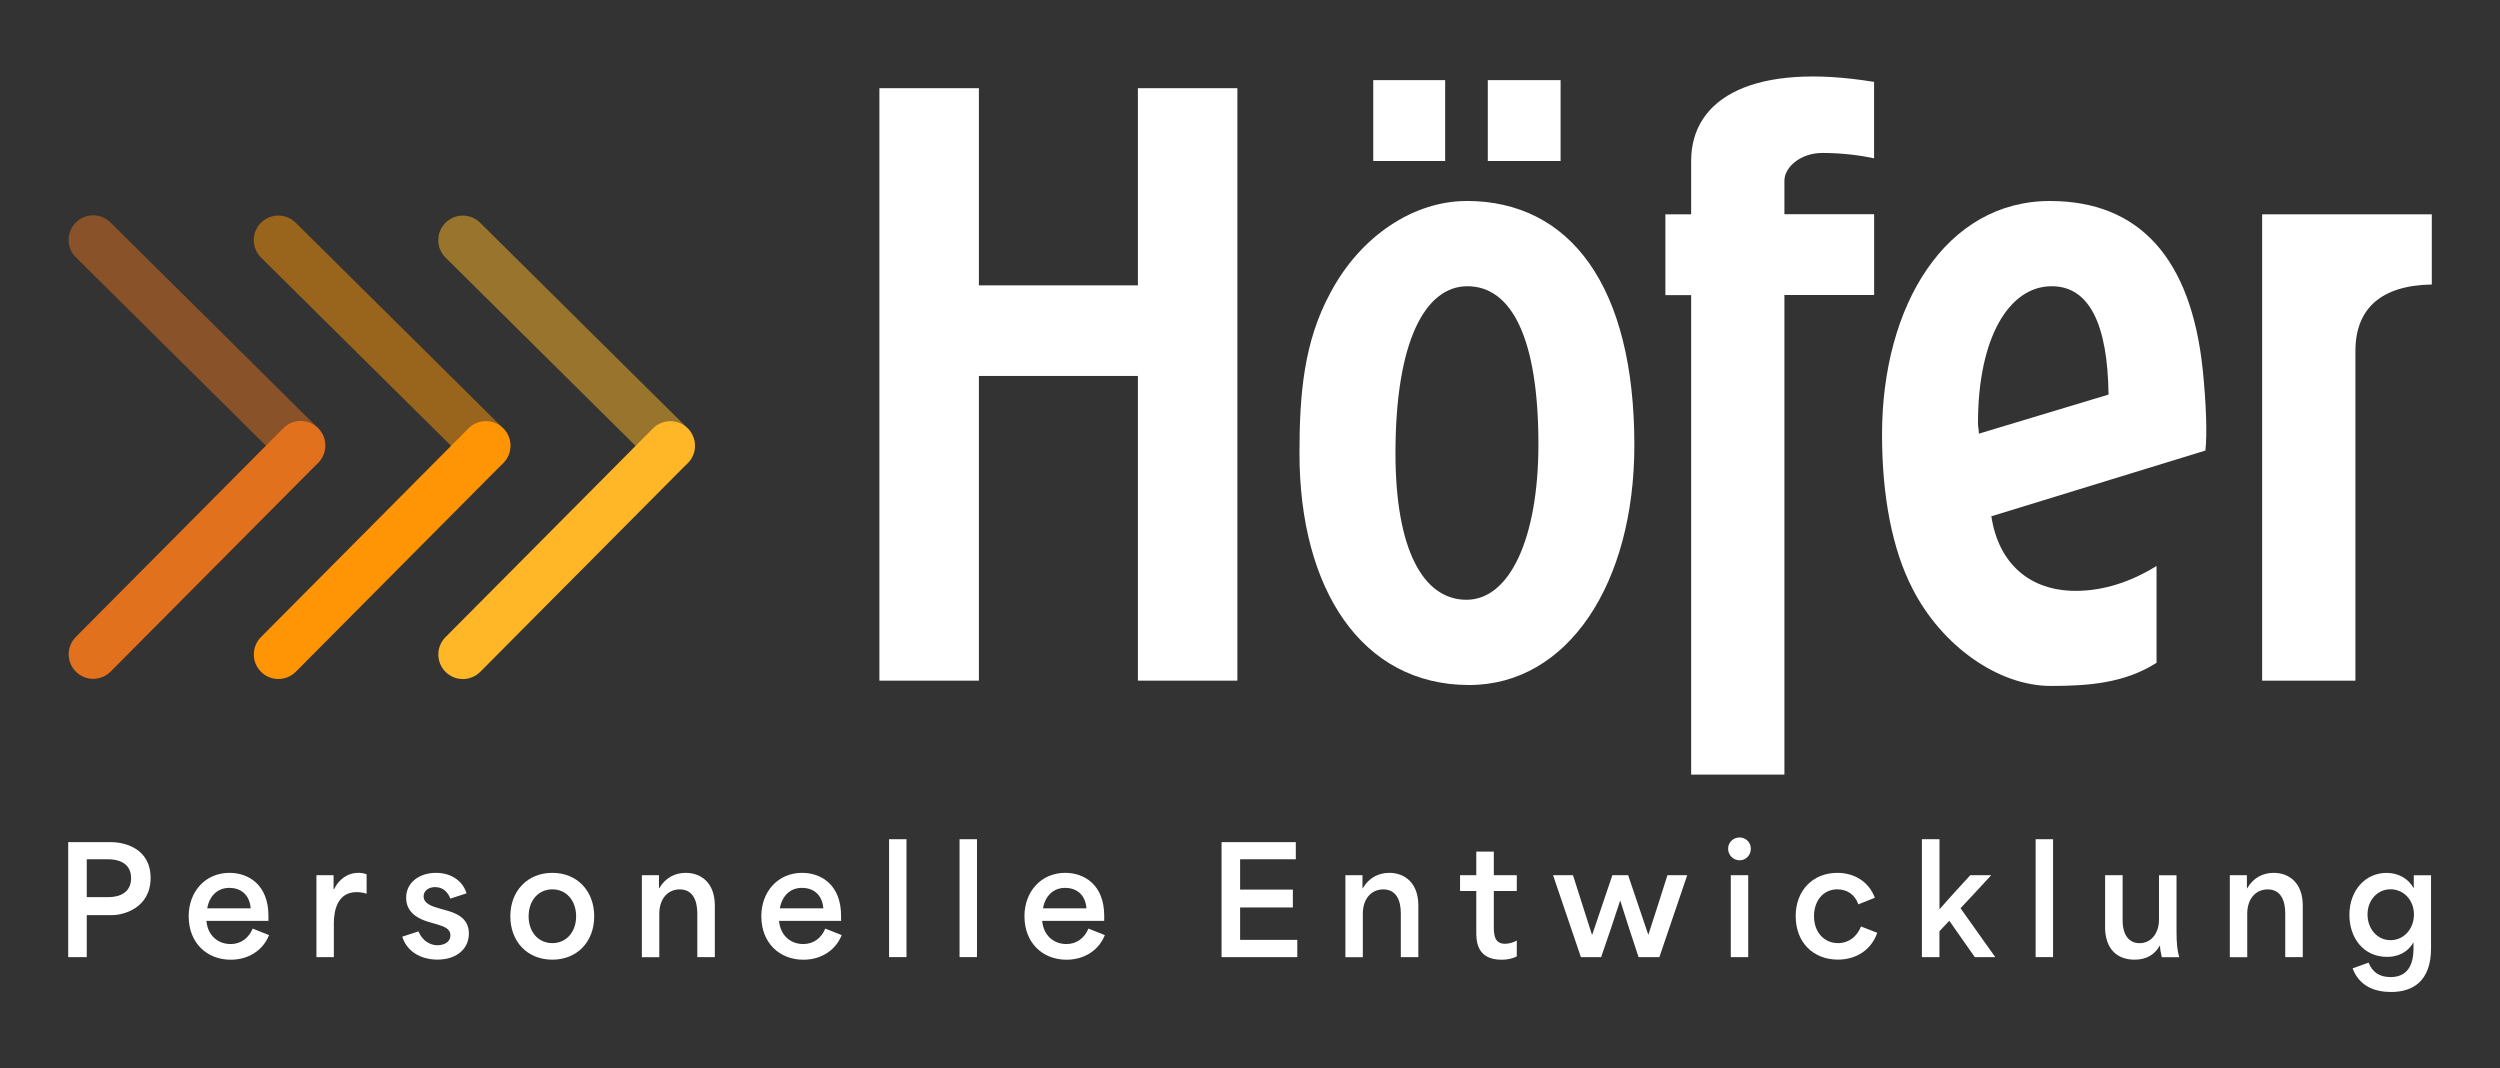
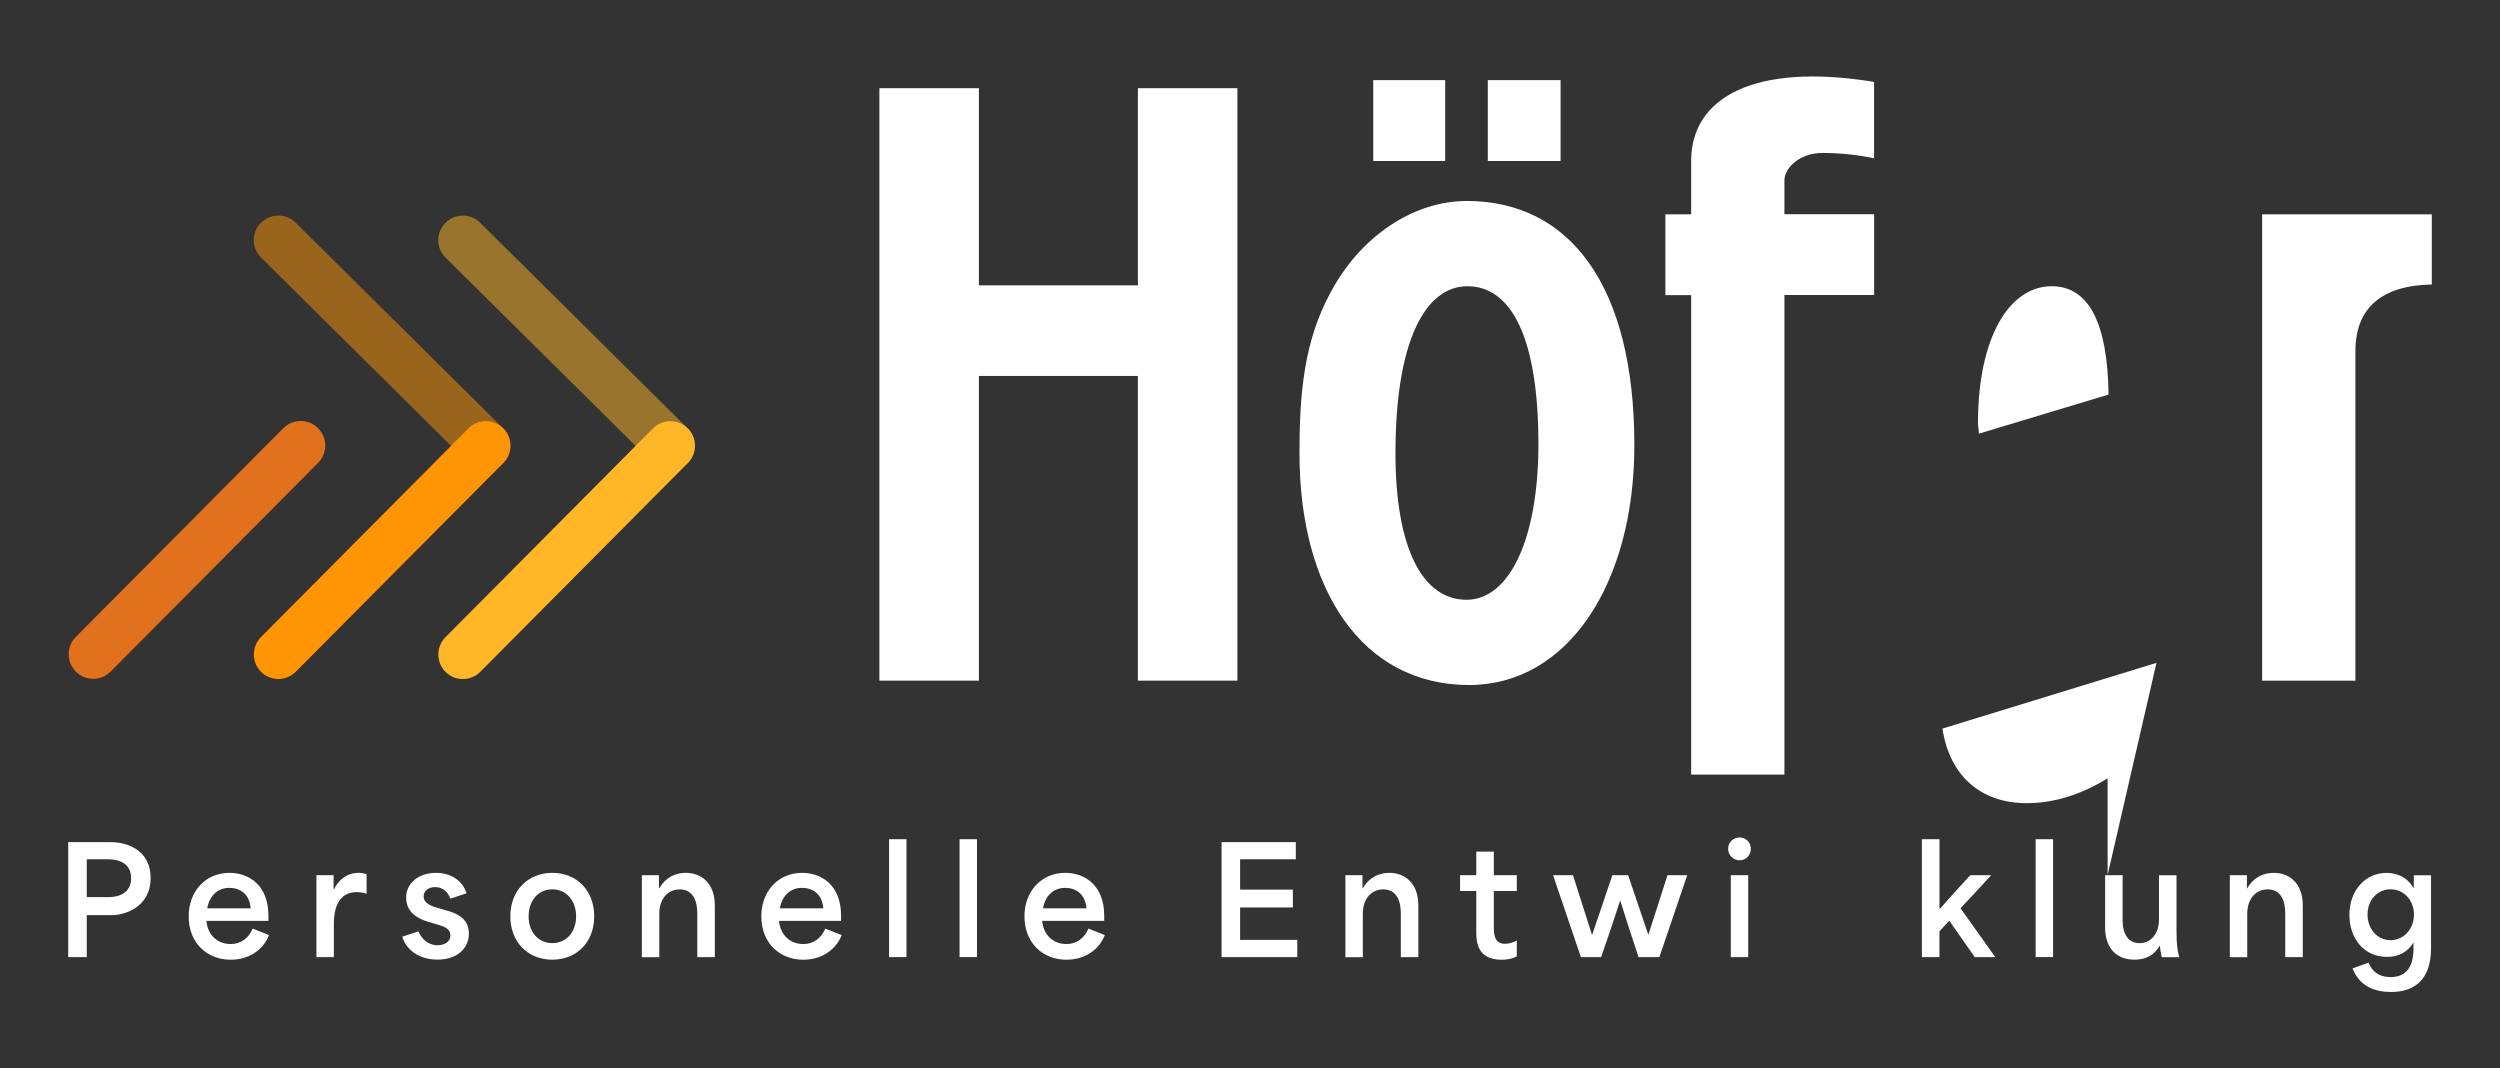
<svg xmlns="http://www.w3.org/2000/svg" id="Ebene_1" viewBox="0 0 457.84 195.67">
  <rect x="0" y="0" width="457.84" height="195.67" fill="#333333" stroke="none" />
  <defs>
    <style>
      .cls-1 {
        fill: #ff9505;
      }

      .cls-2 {
        fill: #fff;
      }

      .cls-3 {
        fill: #ffb627;
      }

      .cls-4 {
        opacity: .5;
      }

      .cls-5 {
        fill: #e2711d;
      }
    </style>
  </defs>
  <path class="cls-2" d="M226.61,16.15v108.5h-18.22v-55.8h-29.12v55.8h-18.22V16.15h18.22v36.11h29.12V16.15h18.22Z" />
  <path class="cls-2" d="M268.56,36.8c19.03,0,30.75,15.62,30.75,44.73,0,25.38-12.2,43.92-30.26,43.92-19.68,0-31.07-17.57-31.07-42.45,0-10.9.82-20.5,5.7-29.44,5.53-10.41,15.29-16.75,24.89-16.75ZM251.49,14.68h13.17v14.8h-13.17v-14.8ZM268.73,52.42c-7.65,0-13.17,9.92-13.17,30.58,0,17.57,5.04,26.84,13.01,26.84s13.17-11.39,13.17-28.47c0-19.35-4.88-28.95-13.01-28.95ZM272.47,14.68h13.33v14.8h-13.33v-14.8Z" />
  <path class="cls-2" d="M309.71,29.48c0-11.71,11.71-18.05,33.5-14.48v13.99c-2.27-.49-5.7-.98-9.43-.98-4.23,0-6.99,2.76-6.99,5.04v6.18h16.43v14.8h-16.43v87.83h-17.08V54.05h-4.72v-14.8h4.72v-9.76Z" />
-   <path class="cls-2" d="M394.93,121.39c-5.85,3.74-12.53,4.23-19.35,4.23-9.6,0-20.01-7.32-25.37-17.89-3.59-6.99-5.54-16.59-5.54-28.14,0-23.75,11.72-42.78,30.75-42.78,16.43,0,25.86,10.57,27.98,30.9.65,6.34.82,11.88.49,14.8l-39.2,12.04c1.3,8.62,6.99,13.66,15.45,13.66,5.05,0,10.09-1.63,14.8-4.56v17.73ZM386.15,72.26c-.16-13.01-3.58-19.84-10.41-19.84-7.81,0-13.5,9.43-13.5,25.05,0,.81.16,1.14.16,1.95l23.75-7.16Z" />
+   <path class="cls-2" d="M394.93,121.39l-39.2,12.04c1.3,8.62,6.99,13.66,15.45,13.66,5.05,0,10.09-1.63,14.8-4.56v17.73ZM386.15,72.26c-.16-13.01-3.58-19.84-10.41-19.84-7.81,0-13.5,9.43-13.5,25.05,0,.81.16,1.14.16,1.95l23.75-7.16Z" />
  <path class="cls-2" d="M445.35,39.25v12.85c-9.27.16-13.99,4.39-13.99,12.2v60.35h-17.08V39.25h31.07Z" />
  <g>
    <g class="cls-4">
      <line class="cls-5" x1="17.07" y1="43.94" x2="55.07" y2="81.59" />
-       <path class="cls-5" d="M55.07,86.09c-1.15,0-2.29-.43-3.17-1.3L13.9,47.13c-1.77-1.75-1.78-4.6-.03-6.36s4.6-1.78,6.36-.03l38,37.65c1.77,1.75,1.78,4.6.03,6.36-.88.89-2.04,1.33-3.2,1.33Z" />
    </g>
    <g>
      <line class="cls-5" x1="55.07" y1="81.59" x2="17.07" y2="119.82" />
      <path class="cls-5" d="M17.07,124.32c-1.15,0-2.29-.44-3.17-1.31-1.76-1.75-1.77-4.6-.02-6.36l38-38.23c1.75-1.76,4.6-1.77,6.36-.02,1.76,1.75,1.77,4.6.02,6.36l-38,38.23c-.88.88-2.04,1.33-3.19,1.33Z" />
    </g>
  </g>
  <g>
    <g class="cls-4">
      <line class="cls-3" x1="84.77" y1="43.97" x2="122.77" y2="81.63" />
      <path class="cls-3" d="M122.77,86.13c-1.15,0-2.29-.43-3.17-1.3l-38-37.65c-1.77-1.75-1.78-4.6-.03-6.36,1.75-1.77,4.6-1.78,6.36-.03l38,37.65c1.77,1.75,1.78,4.6.03,6.36-.88.89-2.04,1.33-3.2,1.33Z" />
    </g>
    <g>
      <line class="cls-3" x1="122.77" y1="81.63" x2="84.77" y2="119.86" />
      <path class="cls-3" d="M84.77,124.36c-1.15,0-2.29-.44-3.17-1.31-1.76-1.75-1.77-4.6-.02-6.36l38-38.23c1.75-1.76,4.6-1.77,6.36-.02s1.77,4.6.02,6.36l-38,38.23c-.88.88-2.04,1.33-3.19,1.33Z" />
    </g>
  </g>
  <g>
    <g class="cls-4">
-       <line class="cls-1" x1="50.98" y1="43.97" x2="88.98" y2="81.62" />
      <path class="cls-1" d="M88.98,86.12c-1.15,0-2.29-.43-3.17-1.3l-38-37.65c-1.77-1.75-1.78-4.6-.03-6.36,1.75-1.77,4.6-1.78,6.36-.03l38,37.65c1.77,1.75,1.78,4.6.03,6.36-.88.89-2.04,1.33-3.2,1.33Z" />
    </g>
    <g>
      <line class="cls-1" x1="88.98" y1="81.62" x2="50.98" y2="119.85" />
      <path class="cls-1" d="M50.98,124.35c-1.15,0-2.29-.44-3.17-1.31-1.76-1.75-1.77-4.6-.02-6.36l38-38.23c1.75-1.76,4.6-1.77,6.36-.02s1.77,4.6.02,6.36l-38,38.23c-.88.88-2.04,1.33-3.19,1.33Z" />
    </g>
  </g>
  <g>
    <path class="cls-2" d="M12.49,154.23h7.91c2.32,0,7.18,1.08,7.18,6.56s-4.94,6.8-6.99,6.8h-4.7v7.69h-3.4v-21.05ZM19.83,164.3c1.97,0,4.18-.76,4.18-3.48s-2.24-3.46-4.21-3.46h-3.91v6.94h3.94Z" />
    <path class="cls-2" d="M34.55,167.84c0-4.62,3.1-7.99,7.48-7.99,3.48,0,7.13,2.19,7.13,7.85v.95h-11.36c.24,2.67,2.11,4.24,4.45,4.24,1.86,0,3.32-1.11,4.02-2.83l3,1.19c-1.03,2.65-3.62,4.51-7.02,4.51-4.4,0-7.69-3.13-7.69-7.91ZM45.91,166.35c-.22-2.73-2.05-3.75-3.91-3.75-2.21,0-3.67,1.54-4.05,3.75h7.96Z" />
    <path class="cls-2" d="M57.96,160.28h3.13v2.54h.11c.76-1.65,2.35-2.97,4.43-2.97.49,0,.97.05,1.51.27v3.56c-.57-.22-1.35-.3-1.84-.3-3.4,0-4.16,3.21-4.16,5.67v6.24h-3.19v-15.01Z" />
    <path class="cls-2" d="M73.67,171.54l2.97-.97c.7,1.75,2.16,2.54,3.46,2.54,1,0,2.38-.43,2.38-1.81,0-1.27-1.24-1.65-2.4-2l-1.57-.46c-1.73-.51-4.13-1.59-4.13-4.43s2.48-4.56,5.45-4.56,4.97,1.62,5.61,3.75l-2.97.97c-.41-1.11-1.27-2.11-2.78-2.11-1.21,0-2.11.67-2.11,1.7,0,1.35,1.62,1.86,2.89,2.21l1.24.35c1.48.43,4.16,1.21,4.16,4.24,0,2.83-2.27,4.78-5.75,4.78-3.29,0-5.7-1.7-6.45-4.21Z" />
    <path class="cls-2" d="M93.46,167.81c0-4.67,3.16-7.96,7.69-7.96s7.67,3.29,7.67,7.96-3.13,7.94-7.67,7.94-7.69-3.27-7.69-7.94ZM101.16,172.72c2.56,0,4.35-2.05,4.35-4.91s-1.78-4.94-4.35-4.94-4.35,2.05-4.35,4.94,1.78,4.91,4.35,4.91Z" />
    <path class="cls-2" d="M117.55,160.28h3.13v2.4h.05c1.13-1.97,2.94-2.83,4.86-2.83,2.73,0,5.32,1.75,5.32,5.99v9.45h-3.21v-8.04c0-2.48-.92-4.37-3.21-4.37-2.16,0-3.75,1.67-3.75,4.48v7.94h-3.19v-15.01Z" />
    <path class="cls-2" d="M139.42,167.84c0-4.62,3.1-7.99,7.48-7.99,3.48,0,7.13,2.19,7.13,7.85v.95h-11.36c.24,2.67,2.11,4.24,4.45,4.24,1.86,0,3.32-1.11,4.02-2.83l3,1.19c-1.03,2.65-3.62,4.51-7.02,4.51-4.4,0-7.69-3.13-7.69-7.91ZM150.78,166.35c-.22-2.73-2.05-3.75-3.91-3.75-2.21,0-3.67,1.54-4.05,3.75h7.96Z" />
    <path class="cls-2" d="M162.82,153.69h3.19v21.59h-3.19v-21.59Z" />
    <path class="cls-2" d="M175.73,153.69h3.19v21.59h-3.19v-21.59Z" />
    <path class="cls-2" d="M187.61,167.84c0-4.62,3.1-7.99,7.48-7.99,3.48,0,7.13,2.19,7.13,7.85v.95h-11.36c.24,2.67,2.11,4.24,4.45,4.24,1.86,0,3.32-1.11,4.02-2.83l3,1.19c-1.03,2.65-3.62,4.51-7.02,4.51-4.4,0-7.69-3.13-7.69-7.91ZM198.97,166.35c-.22-2.73-2.05-3.75-3.91-3.75-2.21,0-3.67,1.54-4.05,3.75h7.96Z" />
    <path class="cls-2" d="M223.71,154.23h13.6v3.13h-10.2v5.56h9.66v3.27h-9.66v5.94h10.47v3.16h-13.87v-21.05Z" />
    <path class="cls-2" d="M246.39,160.28h3.13v2.4h.05c1.13-1.97,2.94-2.83,4.86-2.83,2.73,0,5.32,1.75,5.32,5.99v9.45h-3.21v-8.04c0-2.48-.92-4.37-3.21-4.37-2.16,0-3.75,1.67-3.75,4.48v7.94h-3.19v-15.01Z" />
    <path class="cls-2" d="M270.36,170.59v-7.42h-2.97v-2.89h2.97v-4.32h3.21v4.32h4.21v2.89h-4.21v6.32c0,1.48,0,3.35,2.05,3.35.7,0,1.46-.22,2.16-.59v2.89c-.76.43-1.78.62-2.78.62-4.64,0-4.64-3.56-4.64-5.16Z" />
    <path class="cls-2" d="M284.43,160.28h3.64c1.13,3.62,2.32,7.23,3.46,10.85h.08c1.21-3.62,2.46-7.23,3.67-10.85h2.89c1.21,3.62,2.46,7.23,3.67,10.85h.05c1.16-3.62,2.35-7.23,3.48-10.85h3.62l-5.1,15.01h-3.81c-1.13-3.4-2.27-6.91-3.35-10.34h-.03c-1.11,3.43-2.29,6.94-3.48,10.34h-3.7l-5.1-15.01Z" />
    <path class="cls-2" d="M318.59,153.37c1.16,0,2.05.94,2.05,2.05,0,1.19-.89,2.13-2.05,2.13s-2.11-.94-2.11-2.13c0-1.11.89-2.05,2.11-2.05ZM316.97,160.28h3.19v15.01h-3.19v-15.01Z" />
-     <path class="cls-2" d="M328.85,167.81c0-4.86,3.27-7.96,7.64-7.96,3.05,0,5.75,1.57,6.86,4.56l-3.02,1.21c-.65-1.86-2.13-2.75-3.86-2.75-2.59,0-4.26,2.13-4.26,4.91,0,3.02,1.92,4.94,4.4,4.94,1.94,0,3.46-1.16,4.21-3.05l2.97,1.16c-1.08,3.1-3.81,4.91-7.21,4.91-4.43,0-7.72-3.08-7.72-7.94Z" />
    <path class="cls-2" d="M351.98,153.69h3.21v12.77h.05c1.86-2.11,3.72-4.16,5.59-6.18h3.83c-1.86,2.02-3.72,4.05-5.62,6.05,2.13,3,4.24,5.99,6.37,8.96h-3.75c-1.57-2.21-3.11-4.45-4.67-6.67-.59.65-1.21,1.3-1.81,1.92v4.75h-3.21v-21.59Z" />
    <path class="cls-2" d="M372.8,153.69h3.19v21.59h-3.19v-21.59Z" />
    <path class="cls-2" d="M385.52,169.7v-9.42h3.21v8.29c0,2.75,1.24,4.16,3.1,4.16,2.27,0,3.56-2.02,3.56-4.26v-8.18h3.21v10.31c0,2.51.19,3.51.49,4.7h-3.19c-.21-.89-.32-1.57-.32-2.11h-.05c-.92,1.62-2.4,2.56-4.62,2.56-3.11,0-5.4-1.86-5.4-6.05Z" />
    <path class="cls-2" d="M408.36,160.28h3.13v2.4h.05c1.13-1.97,2.94-2.83,4.86-2.83,2.73,0,5.32,1.75,5.32,5.99v9.45h-3.21v-8.04c0-2.48-.92-4.37-3.21-4.37-2.16,0-3.75,1.67-3.75,4.48v7.94h-3.19v-15.01Z" />
    <path class="cls-2" d="M430.85,177.34l2.92-1.05c.7,1.75,2,2.65,4.02,2.65,2.54,0,4.21-1.49,4.21-5.26v-1.03h-.05c-1.08,1.84-2.89,2.59-4.78,2.59-4.37,0-6.91-3.51-6.91-7.69,0-4.51,2.94-7.69,6.8-7.69,2.29,0,4,1.11,4.94,2.75h.05v-2.32h3.16v13.39c0,6.1-3.43,7.99-7.31,7.99-2.81,0-5.78-.92-7.05-4.32ZM437.79,172.18c2.46,0,4.29-2.08,4.29-4.7s-1.86-4.62-4.29-4.62-4.21,2.02-4.21,4.62,1.76,4.7,4.21,4.7Z" />
  </g>
</svg>